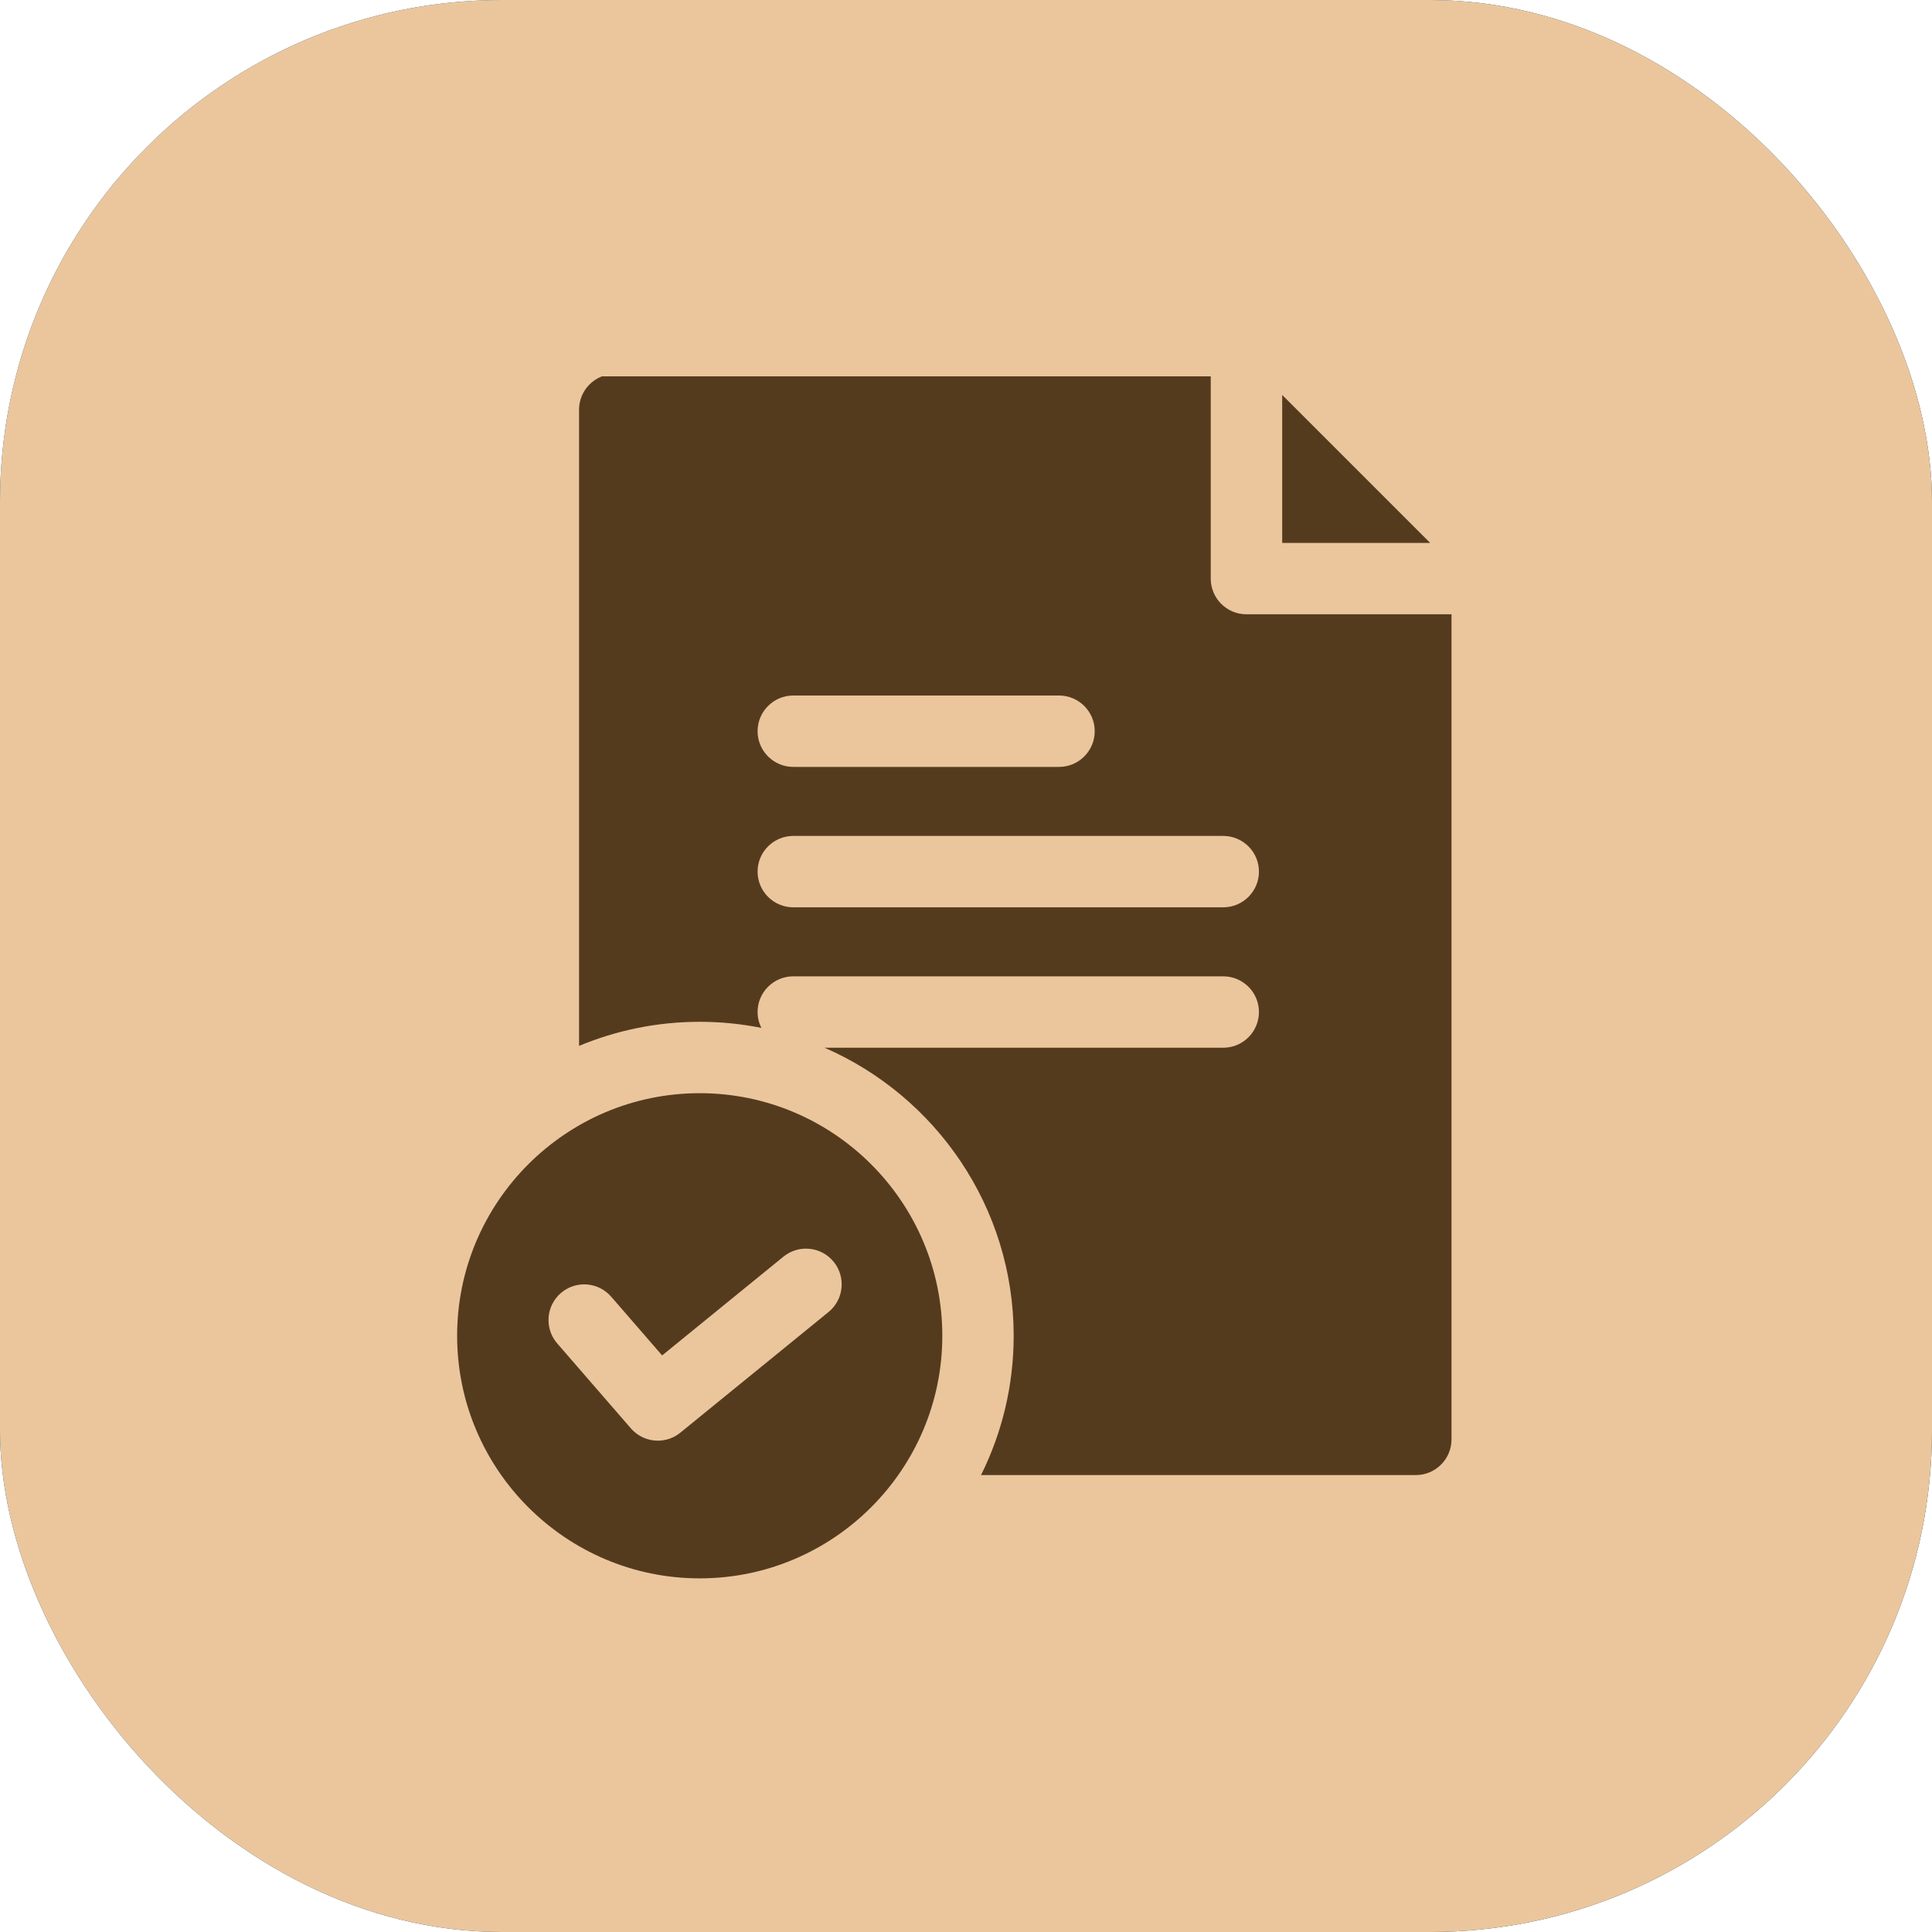
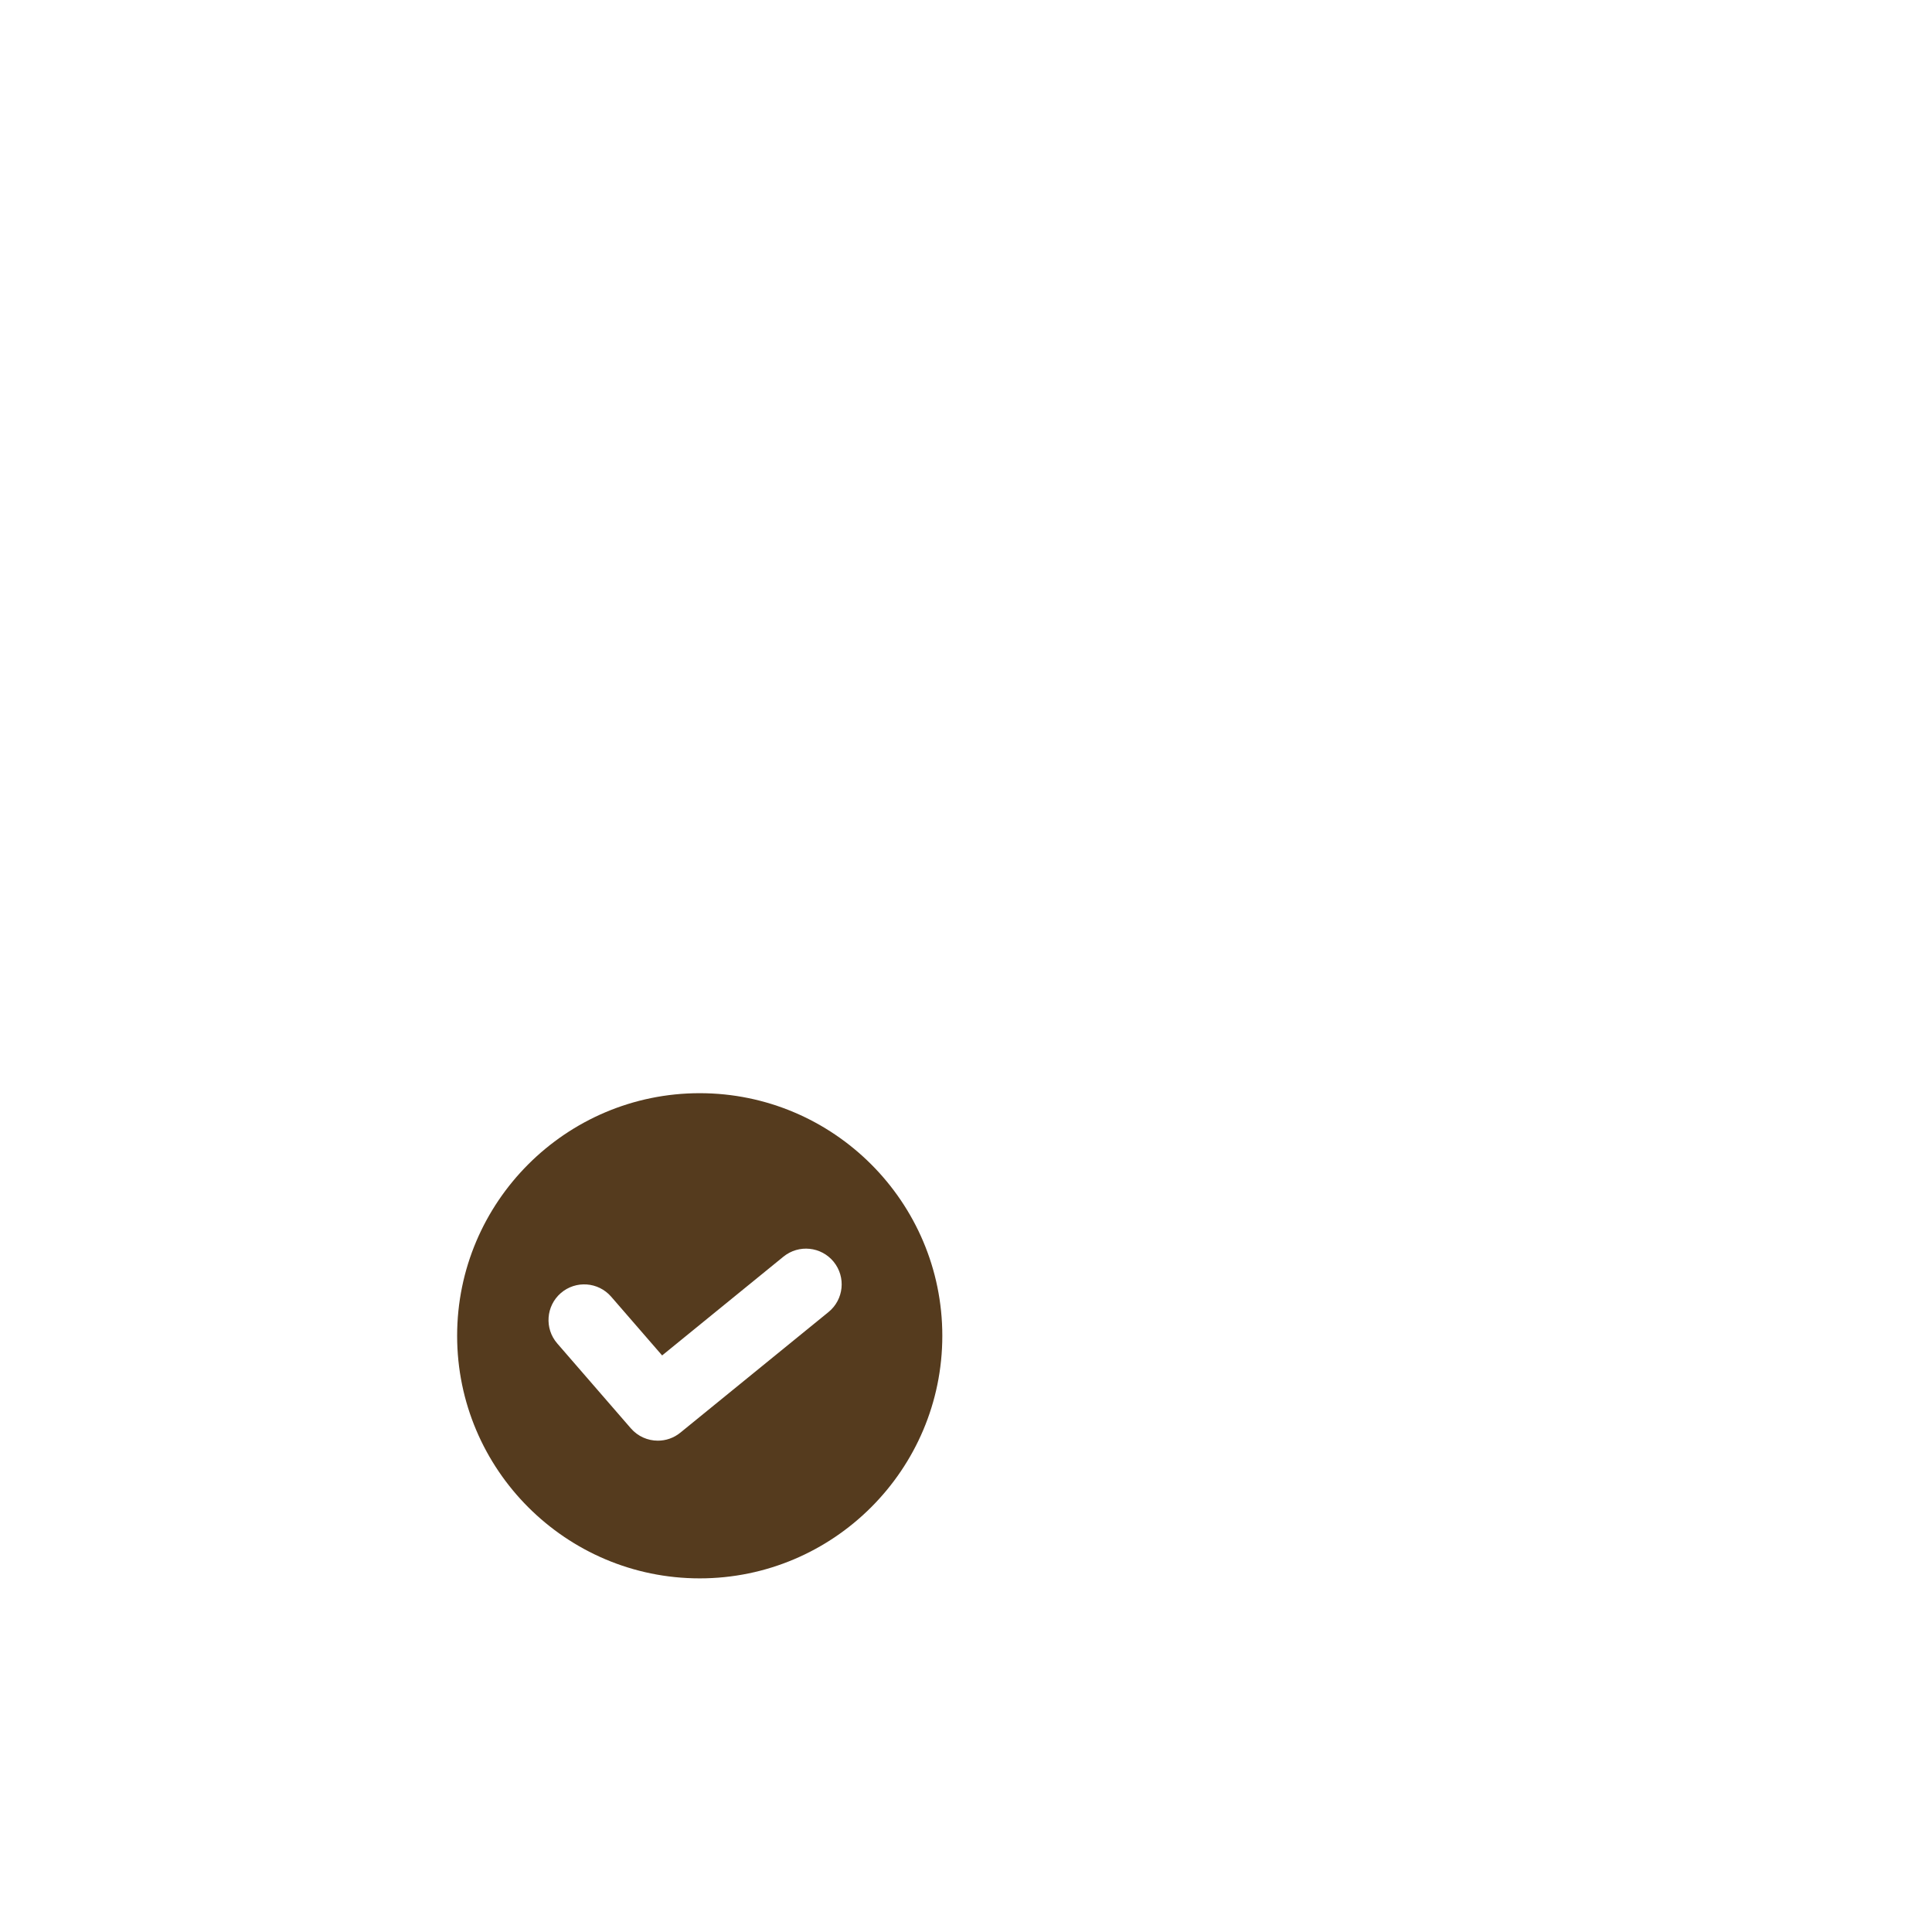
<svg xmlns="http://www.w3.org/2000/svg" width="77" height="77" viewBox="0 0 77 77" fill="none">
-   <rect width="77" height="77" rx="20" fill="#D9D9D9" />
-   <rect width="77" height="77" rx="20" fill="url(#paint0_linear_261_487)" />
-   <rect width="77" height="77" rx="20" fill="#EBC69D" />
  <g clip-path="url(#clip0_261_487)">
-     <path d="M51.102 21.637H56.999L51.102 15.74V21.637Z" fill="#553B1E" />
-     <path d="M49.676 24.482C48.891 24.482 48.254 23.845 48.254 23.059V14.906H24.5C23.715 14.906 23.078 15.543 23.078 16.329V41.685C24.559 41.067 26.183 40.724 27.886 40.724C28.727 40.724 29.549 40.808 30.344 40.967C30.249 40.776 30.194 40.562 30.194 40.334C30.194 39.549 30.831 38.912 31.617 38.912H48.752C49.537 38.912 50.175 39.549 50.175 40.334C50.175 41.12 49.537 41.757 48.752 41.757H32.862C37.293 43.685 40.4 48.105 40.4 53.238C40.4 55.23 39.931 57.115 39.099 58.789H56.428C57.213 58.789 57.85 58.152 57.85 57.366V24.482H49.676ZM43.63 29.142C43.63 29.928 42.993 30.565 42.207 30.565H31.617C30.831 30.565 30.194 29.928 30.194 29.142C30.194 28.357 30.831 27.72 31.617 27.72H42.207C42.993 27.72 43.63 28.357 43.63 29.142ZM48.752 36.161H31.617C30.831 36.161 30.194 35.524 30.194 34.738C30.194 33.953 30.831 33.316 31.617 33.316H48.752C49.537 33.316 50.175 33.953 50.175 34.738C50.175 35.524 49.537 36.161 48.752 36.161Z" fill="#553B1E" />
    <path d="M37.556 53.238C37.556 47.906 33.218 43.569 27.887 43.569C22.556 43.569 18.219 47.906 18.219 53.238C18.219 58.569 22.556 62.906 27.887 62.906C33.218 62.906 37.556 58.569 37.556 53.238ZM27.116 57.098C26.853 57.313 26.535 57.418 26.218 57.418C25.82 57.418 25.424 57.251 25.143 56.927L22.209 53.543C21.694 52.95 21.758 52.051 22.351 51.536C22.945 51.022 23.843 51.086 24.358 51.679L26.389 54.021L31.224 50.084C31.834 49.588 32.73 49.68 33.226 50.289C33.722 50.899 33.63 51.795 33.021 52.291L27.116 57.098Z" fill="#553B1E" />
  </g>
  <defs>
    <linearGradient id="paint0_linear_261_487" x1="44.074" y1="-36.509" x2="135.953" y2="35.984" gradientUnits="userSpaceOnUse">
      <stop stop-color="#165889" />
      <stop offset="1" stop-color="#0D3B5D" />
    </linearGradient>
    <clipPath id="clip0_261_487">
      <rect width="48" height="48" fill="white" transform="translate(14 15)" />
    </clipPath>
  </defs>
</svg>